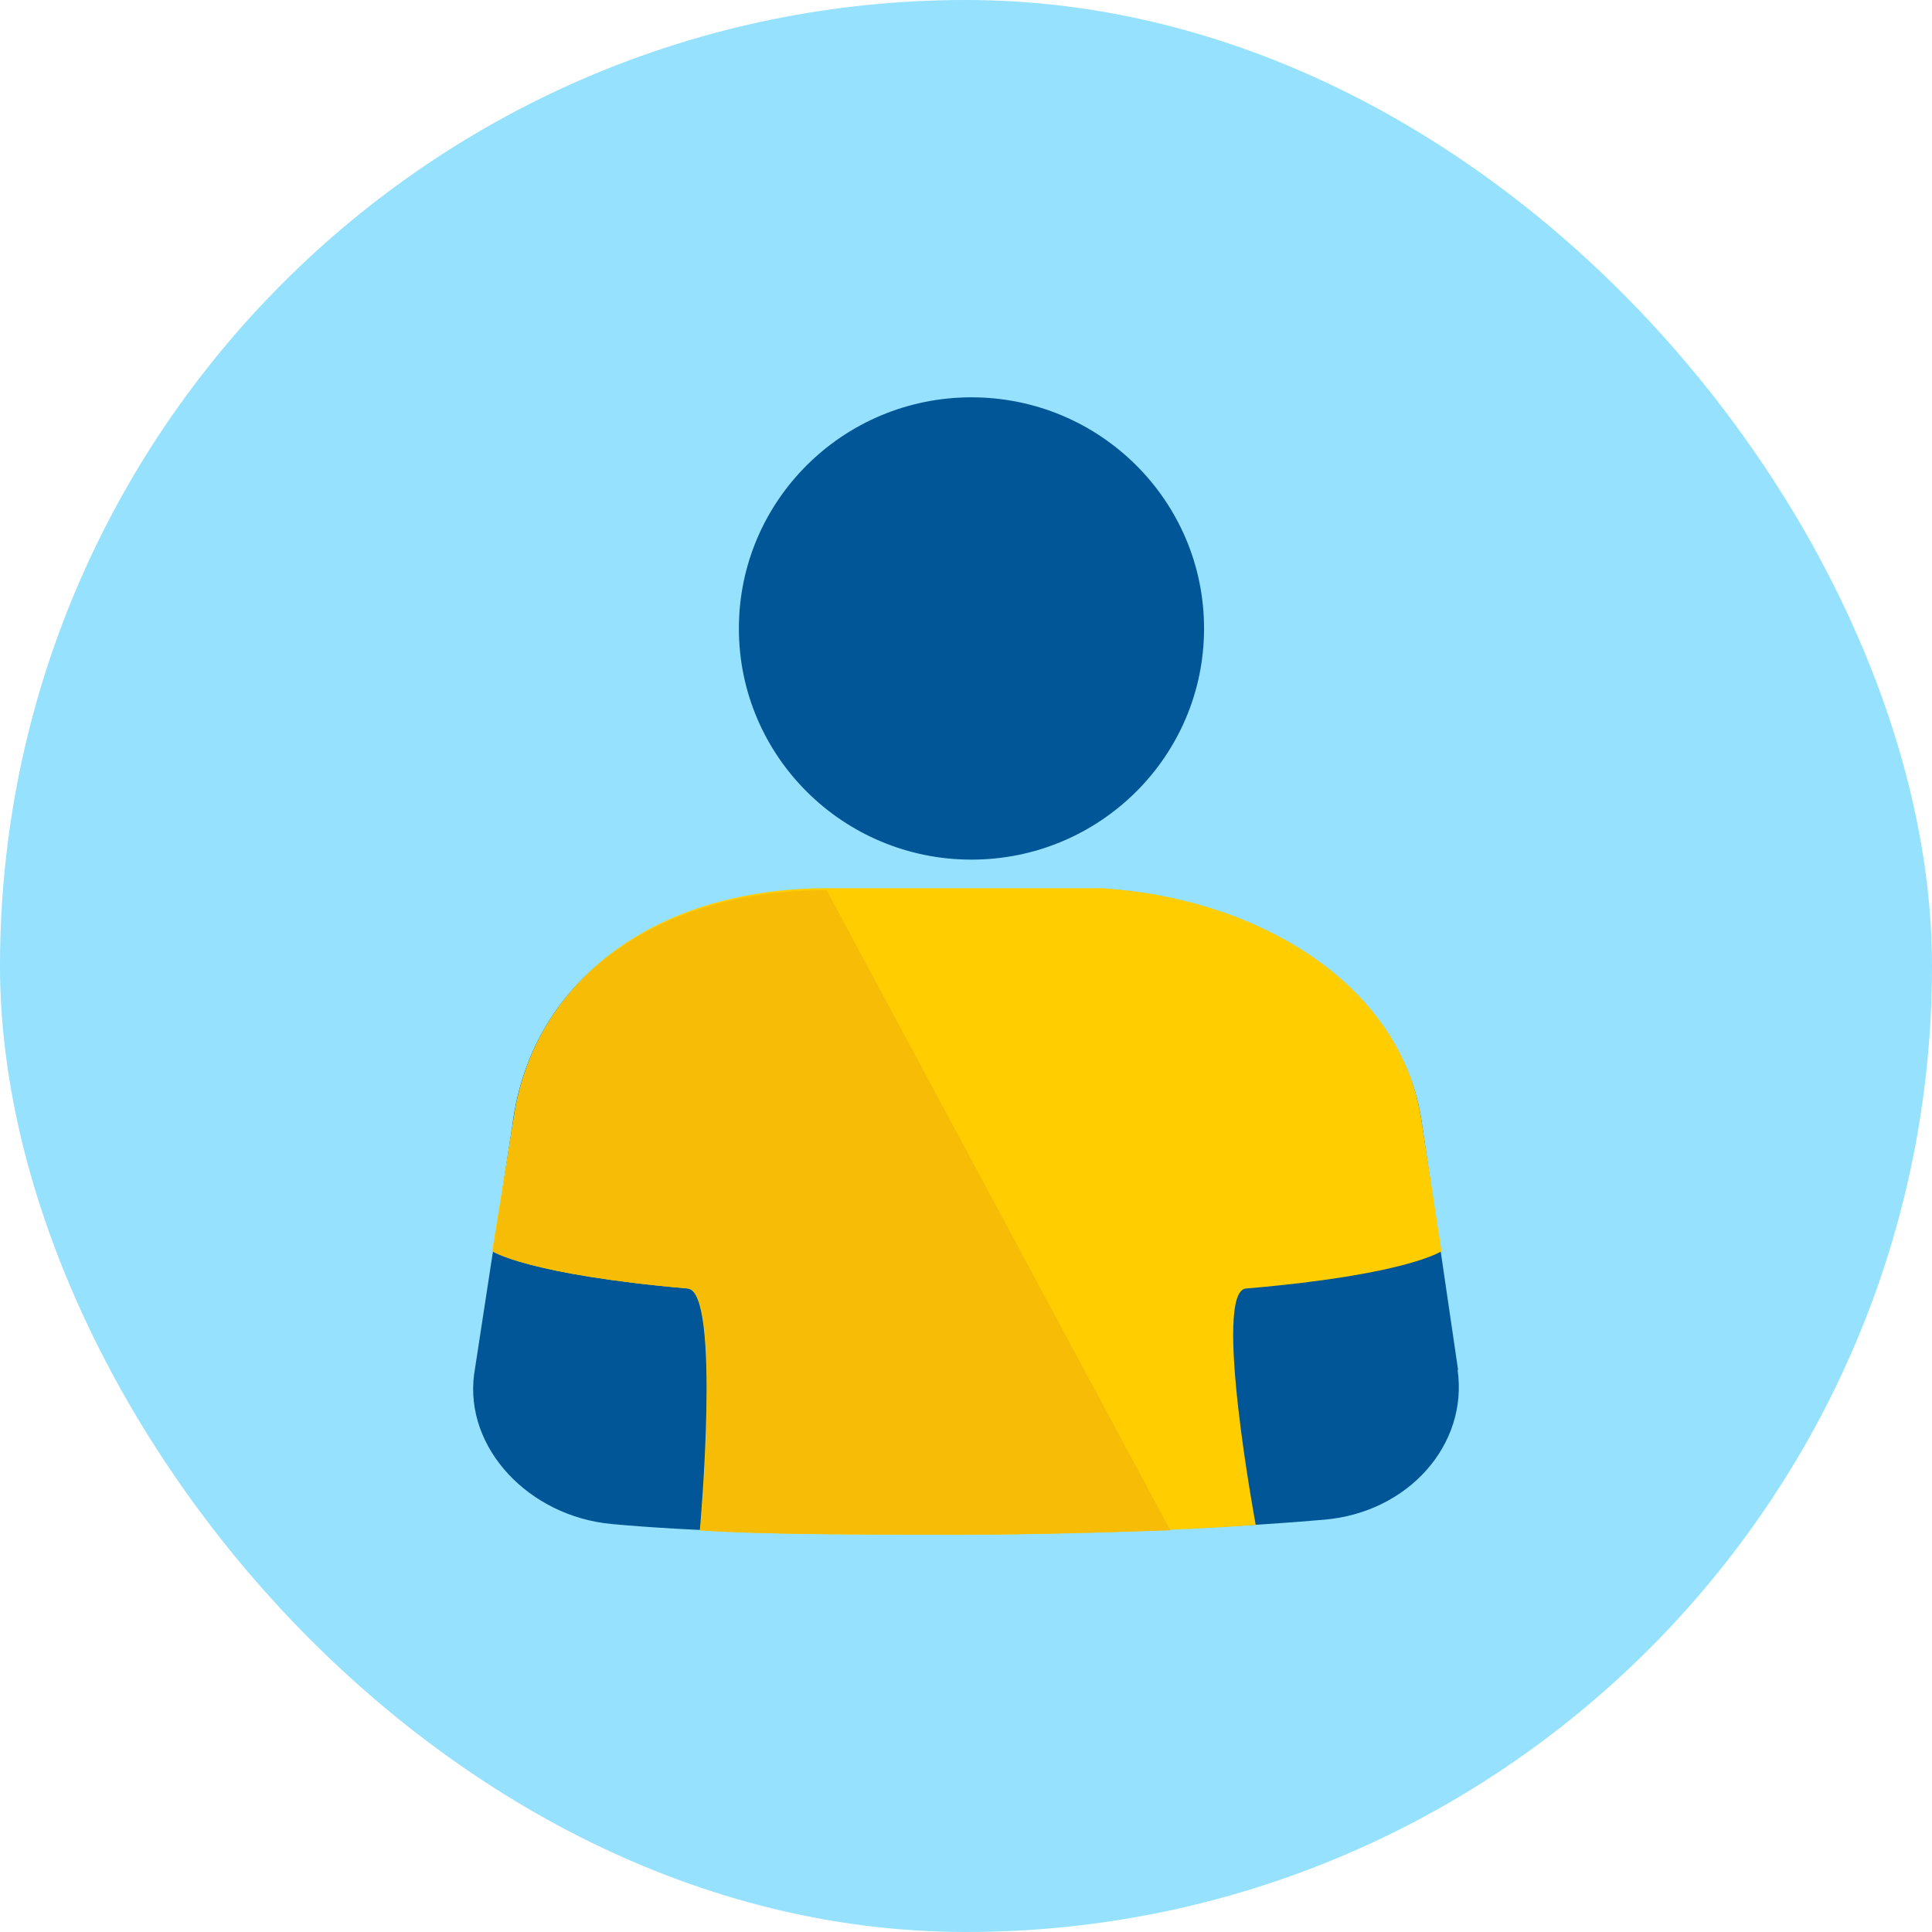
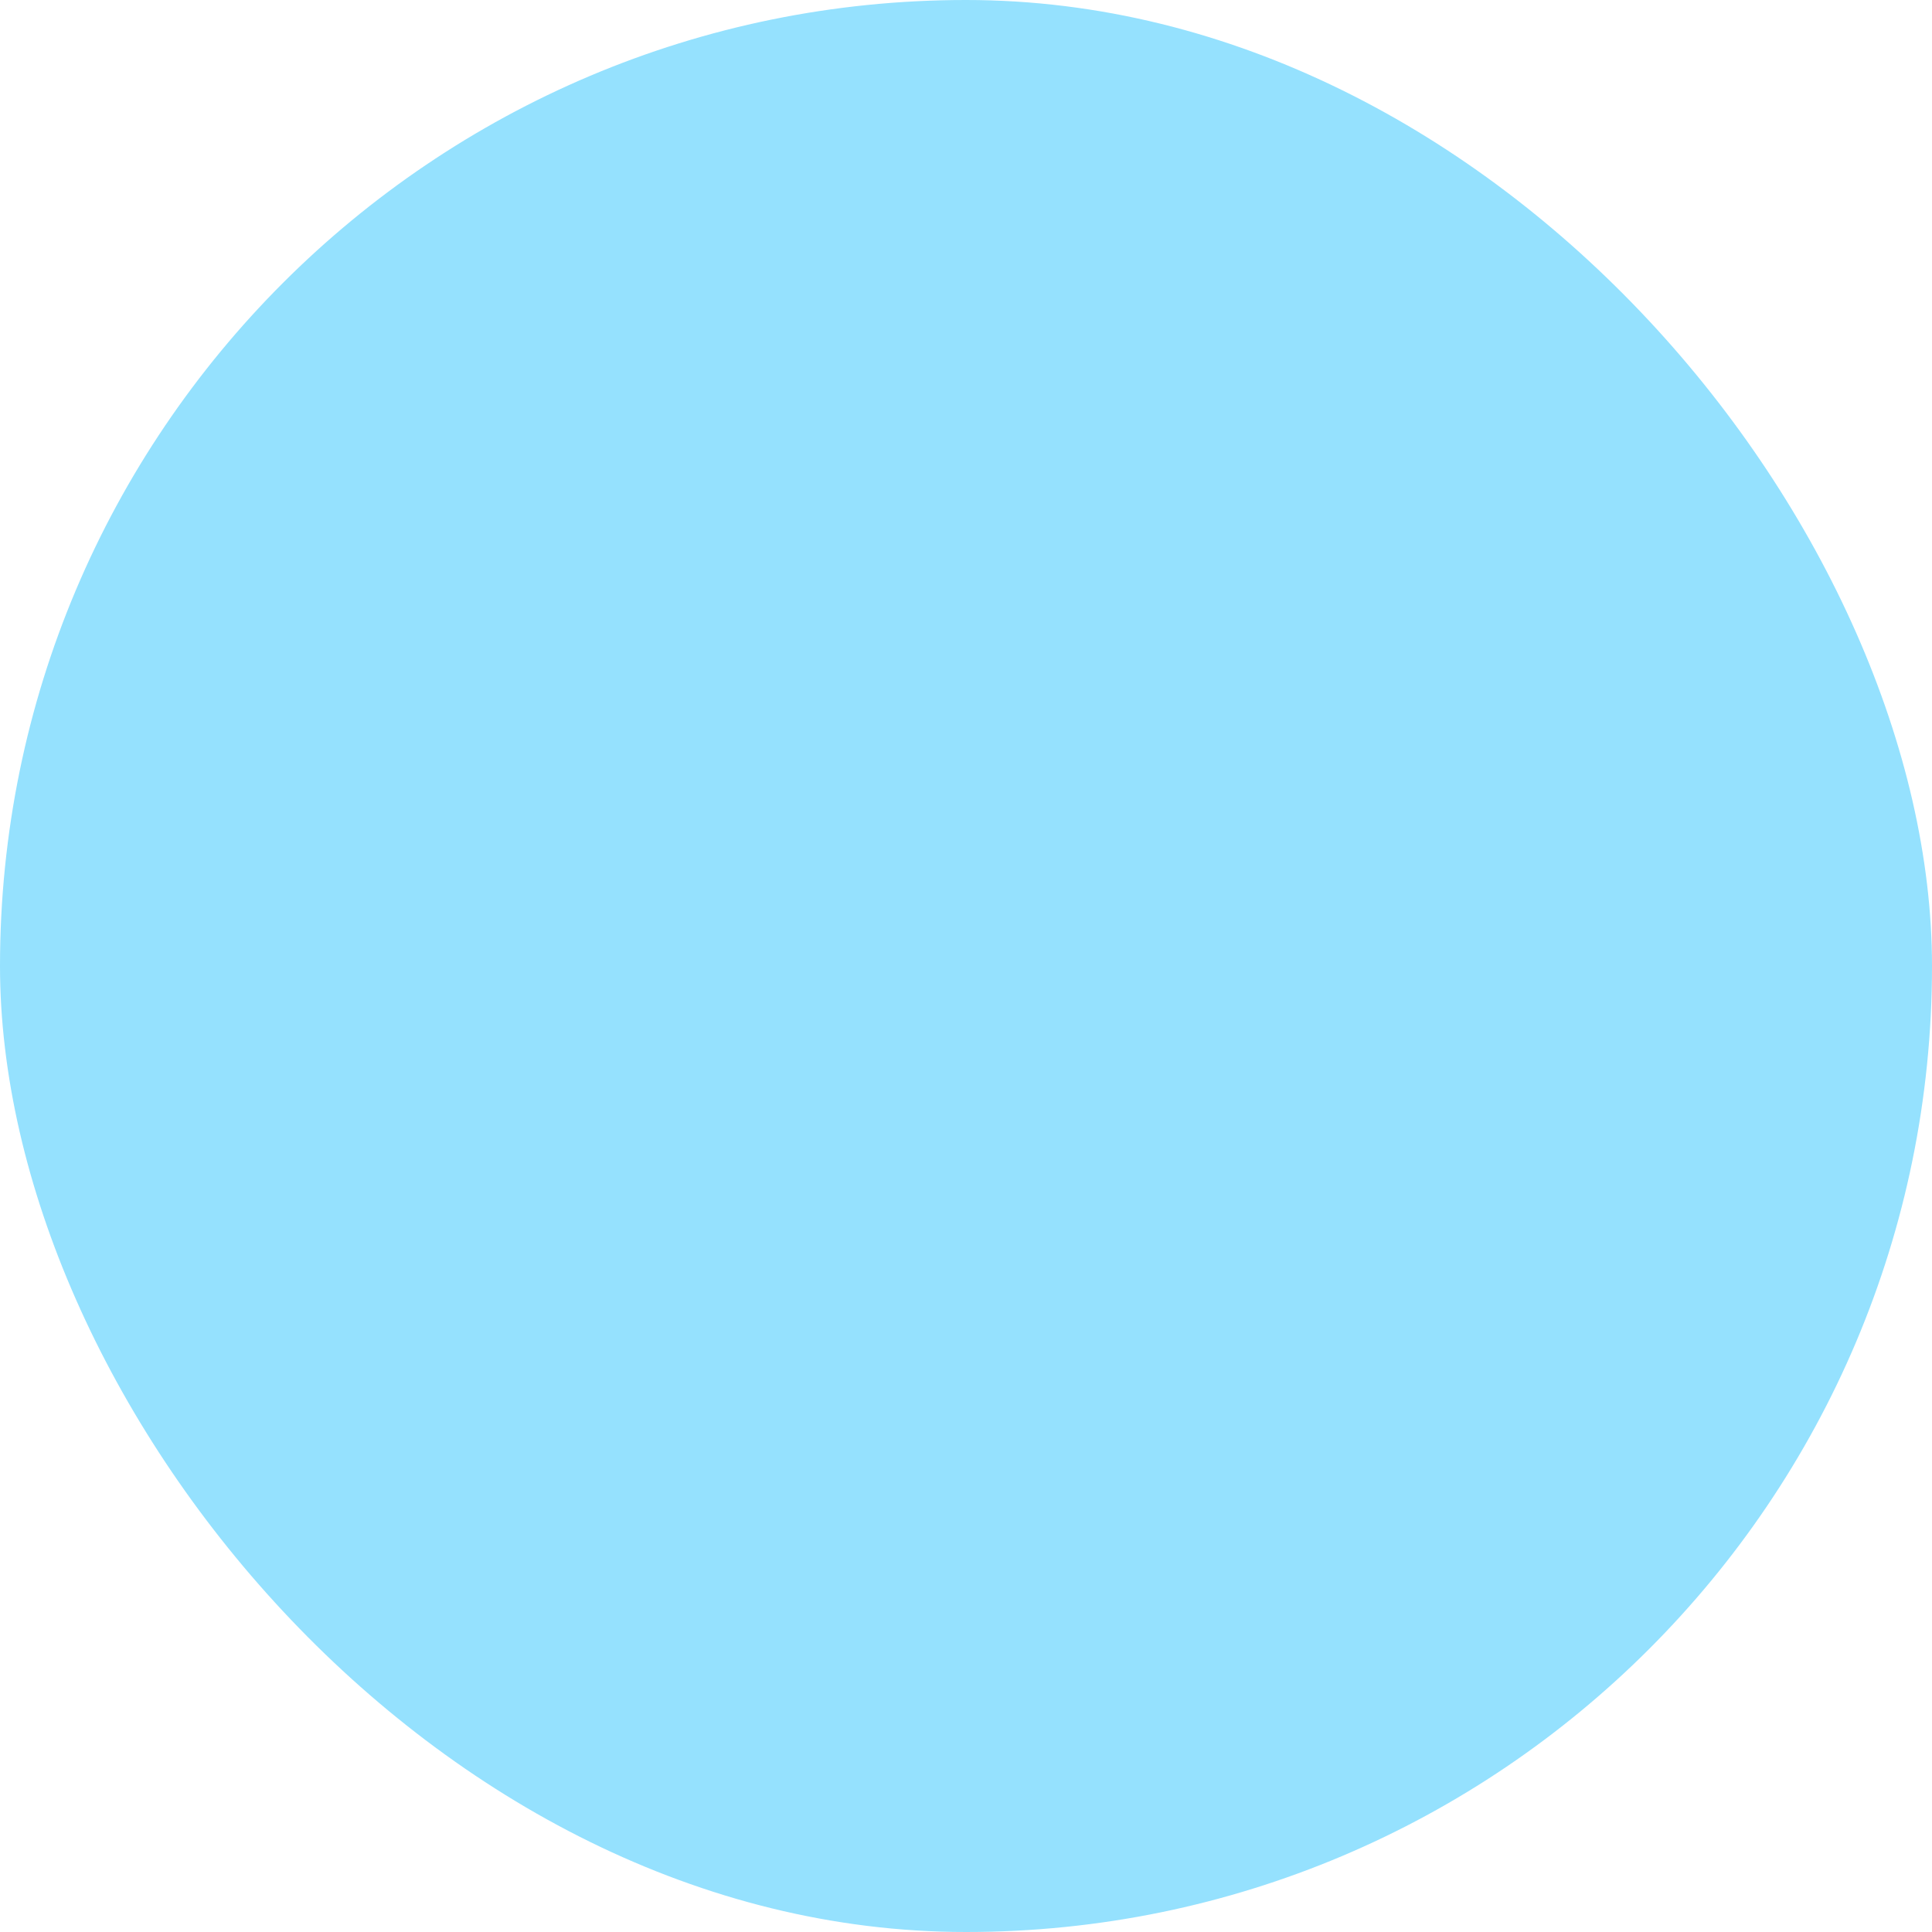
<svg xmlns="http://www.w3.org/2000/svg" fill="none" viewBox="0 0 98 98">
  <rect width="98" height="98" fill="#95E1FE" rx="49" />
  <g clip-path="url(#a)">
-     <path fill="#005696" d="M49.277 43.604c6.516 0 11.798-5.25 11.798-11.725 0-6.476-5.282-11.725-11.798-11.725S37.48 25.404 37.48 31.879c0 6.476 5.282 11.725 11.797 11.725ZM73.936 69.489c.544 3.785-2.498 7.227-6.752 7.595-3.858.344-9.646.64-18.377.713-8.434.074-14.048-.147-17.783-.492-4.204-.393-7.469-3.859-6.974-7.595l1.953-12.733c.89-6.736 6.629-12.242 17.487-11.848h11.03c9.028-.025 16.621 5.039 17.586 11.725l1.855 12.635h-.025Z" />
-     <path fill="#FFCD00" d="M63.201 65.359c8.162-.688 9.918-1.893 9.918-1.893l-1.014-6.612c-1.014-6.908-8.26-11.308-16.225-11.8H41.931c-9.052.025-14.89 4.966-15.878 11.677l-1.089 6.735s1.756 1.18 9.918 1.893c1.707.147.619 12.266.619 12.266 3.091.221 8.78.221 13.43.221s11.6-.246 14.765-.492c0 0-2.201-11.848-.495-11.995Z" />
    <path fill="#F7BD06" d="M41.931 45.153c-9.052 0-14.889 4.867-15.853 11.578l-1.089 6.735s1.756 1.18 9.918 1.893c1.707.147.619 12.266.619 12.266 3.091.221 8.78.221 13.43.221s10.288-.221 10.412-.221L41.931 45.153Z" />
  </g>
  <defs>
    <clipPath id="a">
-       <path fill="#fff" d="M24 20.154h50v57.692H24z" />
+       <path fill="#fff" d="M24 20.154h50v57.692z" />
    </clipPath>
  </defs>
</svg>